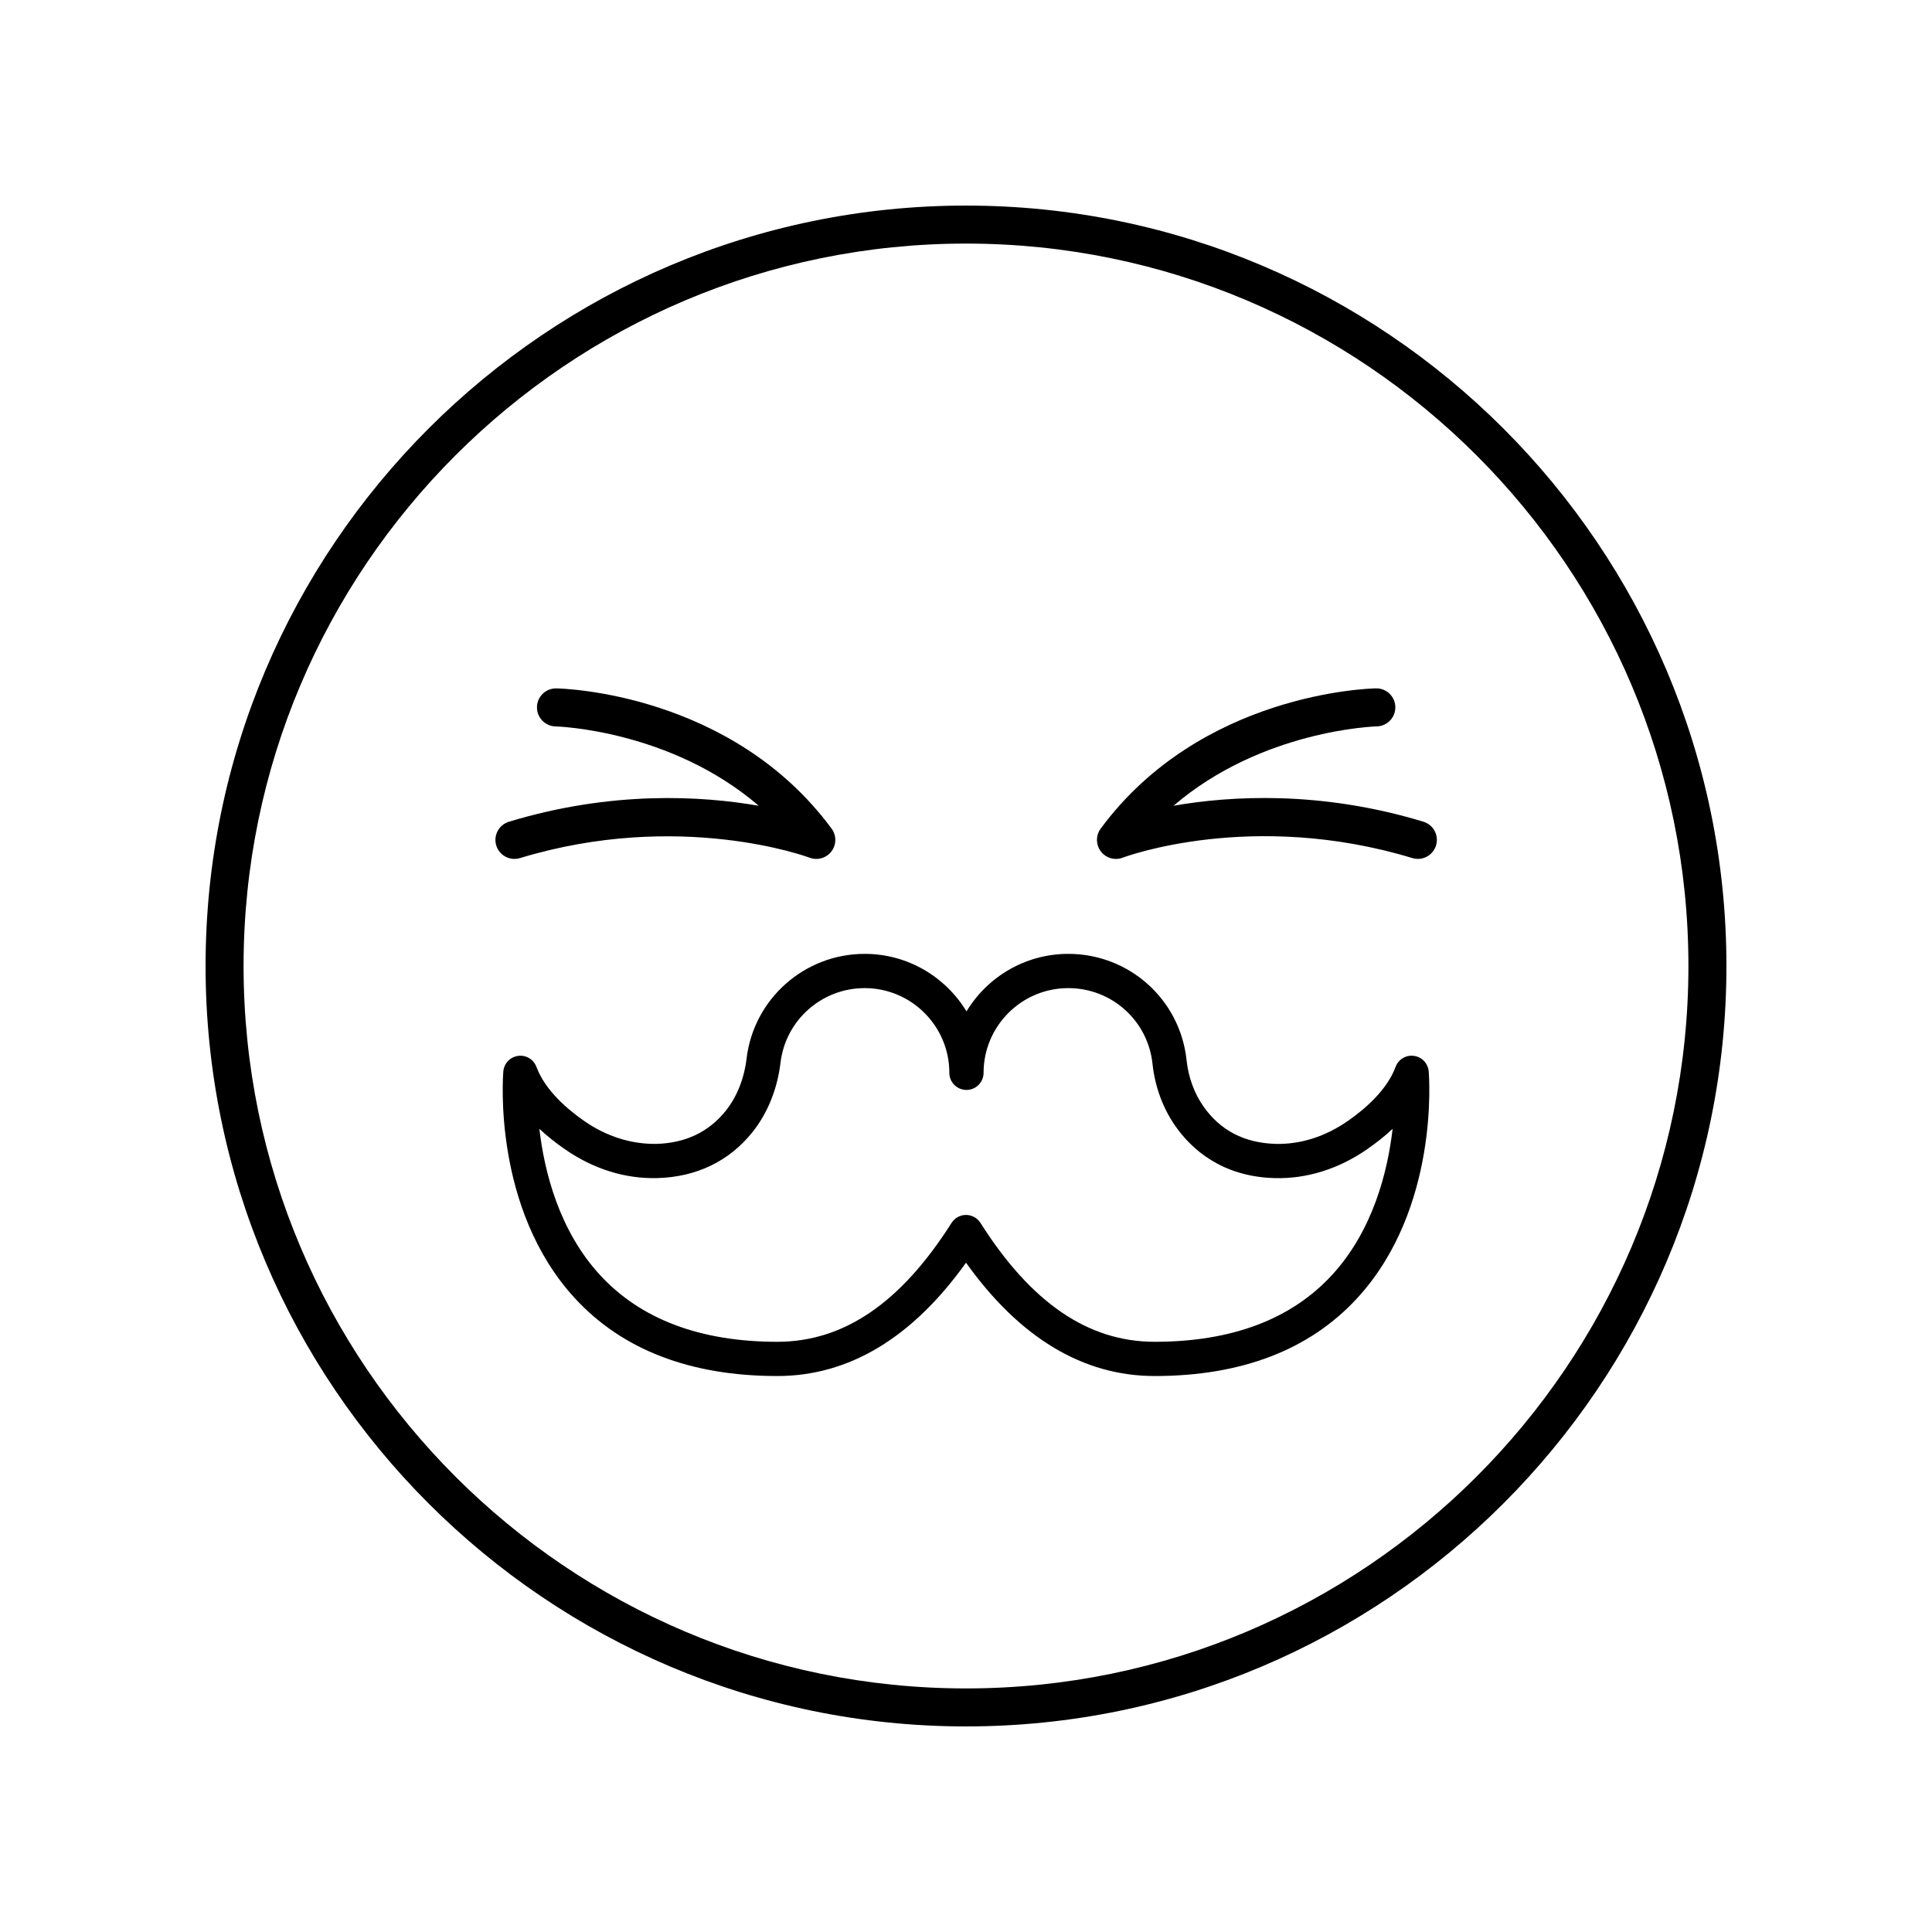
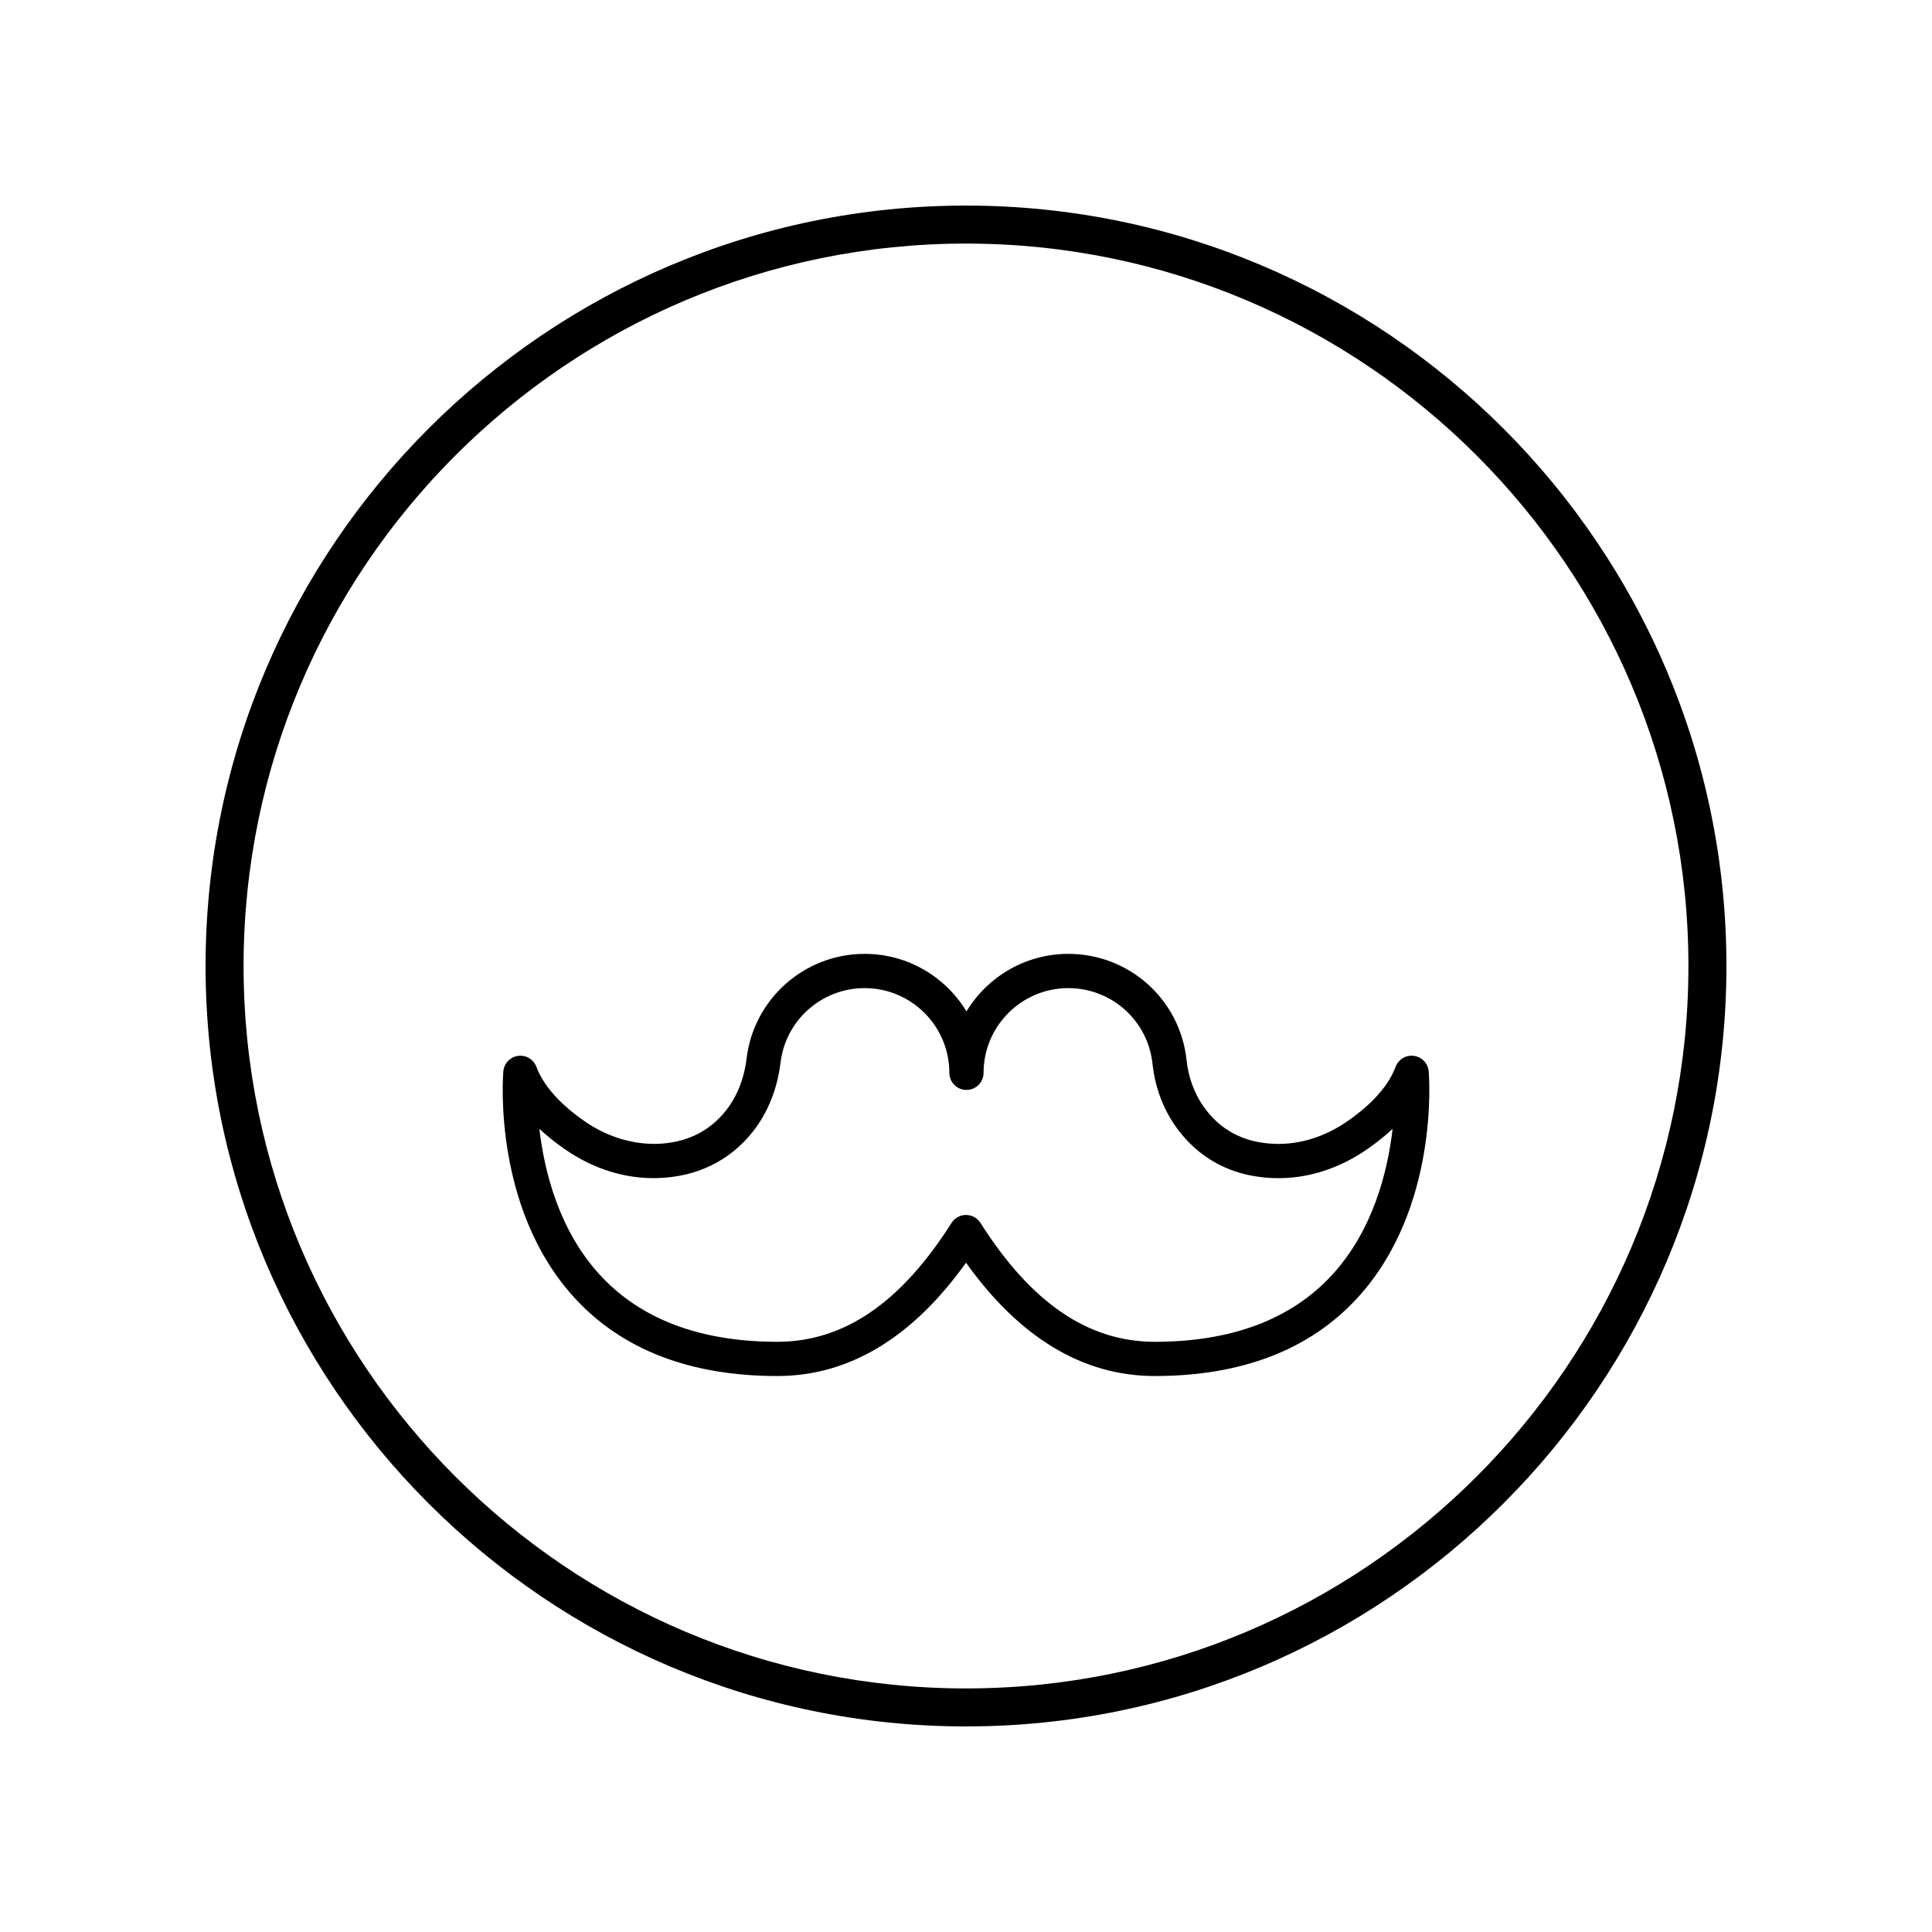
<svg xmlns="http://www.w3.org/2000/svg" fill="#000000" width="800px" height="800px" version="1.1" viewBox="144 144 512 512">
  <g>
    <path d="m518.71 423.82c-2.102-0.301-4.125 0.922-4.863 2.914-2.293 6.176-8.156 11.207-12.672 14.344-5.953 4.133-12.52 6.223-19.09 6.062-8.277-0.215-14.734-3.566-19.191-9.973-2.43-3.488-3.965-7.711-4.441-12.215-1.703-16.059-15.176-28.168-31.34-28.168-11.43 0-21.457 6.117-26.984 15.246-5.527-9.133-15.555-15.246-26.984-15.246-15.941 0-29.395 11.922-31.293 27.73-0.641 5.348-2.551 10.137-5.519 13.855h-0.004c-4.481 5.617-10.676 8.57-18.41 8.773-6.578 0.09-13.141-1.93-19.09-6.062-4.516-3.133-10.379-8.168-12.672-14.344-0.742-1.992-2.766-3.211-4.863-2.914-2.102 0.285-3.727 1.992-3.906 4.109-0.121 1.477-2.809 36.422 18.926 60.078 12.594 13.703 30.652 20.652 53.676 20.652 18.969 0 35.77-10.098 50.012-30.031 14.242 19.938 31.043 30.031 50.012 30.031 23.023 0 41.082-6.953 53.676-20.652 21.738-23.656 19.051-58.602 18.926-60.078-0.176-2.121-1.801-3.828-3.902-4.113zm-21.738 58.098c-10.805 11.73-26.602 17.672-46.957 17.672-17.633 0-32.738-10.309-46.184-31.508-0.832-1.312-2.277-2.109-3.828-2.109s-3 0.797-3.832 2.109c-13.445 21.199-28.547 31.508-46.184 31.508-20.355 0-36.152-5.945-46.957-17.672-10.922-11.855-14.785-27.512-16.094-38.773 1.977 1.852 4.215 3.644 6.719 5.383 7.543 5.246 15.992 7.902 24.496 7.676 10.383-0.266 19.121-4.477 25.258-12.176 4.023-5.039 6.594-11.41 7.438-18.43 1.352-11.258 10.934-19.738 22.289-19.738 12.379 0 22.449 10.07 22.449 22.449 0 2.504 2.031 4.535 4.535 4.535 2.504 0 4.535-2.031 4.535-4.535 0-12.379 10.07-22.449 22.449-22.449 11.512 0 21.109 8.621 22.32 20.051 0.641 6.023 2.723 11.711 6.019 16.449 4.262 6.117 12.301 13.484 26.398 13.852 8.453 0.227 16.949-2.43 24.496-7.676 2.5-1.738 4.742-3.527 6.719-5.383-1.301 11.25-5.164 26.906-16.086 38.766z" />
    <path d="m400 198.48c-111.12 0-201.52 90.406-201.52 201.52s90.402 201.52 201.52 201.52 201.52-90.406 201.52-201.52c0-111.12-90.402-201.52-201.52-201.52zm0 392.97c-105.56 0-191.45-85.883-191.45-191.45 0-105.56 85.883-191.45 191.45-191.45 105.56 0 191.45 85.883 191.45 191.45-0.004 105.57-85.887 191.45-191.45 191.45z" />
-     <path d="m521.21 361.76c-27.305-8.289-51.105-6.863-66.203-4.231 23.414-20.117 53.484-21.023 53.836-21.027 2.781-0.059 4.988-2.356 4.934-5.137-0.055-2.75-2.297-4.941-5.031-4.941h-0.094c-1.883 0.035-46.434 1.254-72.957 37.164-1.332 1.801-1.312 4.262 0.043 6.043 1.352 1.781 3.715 2.461 5.816 1.652 0.336-0.133 34.188-12.801 76.73 0.117 0.488 0.148 0.98 0.215 1.465 0.215 2.16 0 4.156-1.402 4.82-3.578 0.805-2.656-0.695-5.473-3.359-6.277z" />
-     <path d="m280.33 371.62c0.484 0 0.98-0.07 1.465-0.215 42.367-12.859 76.402-0.246 76.738-0.117 2.09 0.809 4.461 0.117 5.809-1.656 1.352-1.781 1.371-4.242 0.043-6.035-26.523-35.91-71.074-37.133-72.957-37.164h-0.094c-2.734 0-4.977 2.188-5.031 4.941-0.055 2.781 2.156 5.078 4.934 5.137 0.352 0.004 30.422 0.906 53.836 21.027-15.094-2.629-38.895-4.055-66.203 4.231-2.66 0.809-4.164 3.621-3.359 6.281 0.664 2.172 2.66 3.57 4.82 3.57z" />
  </g>
</svg>